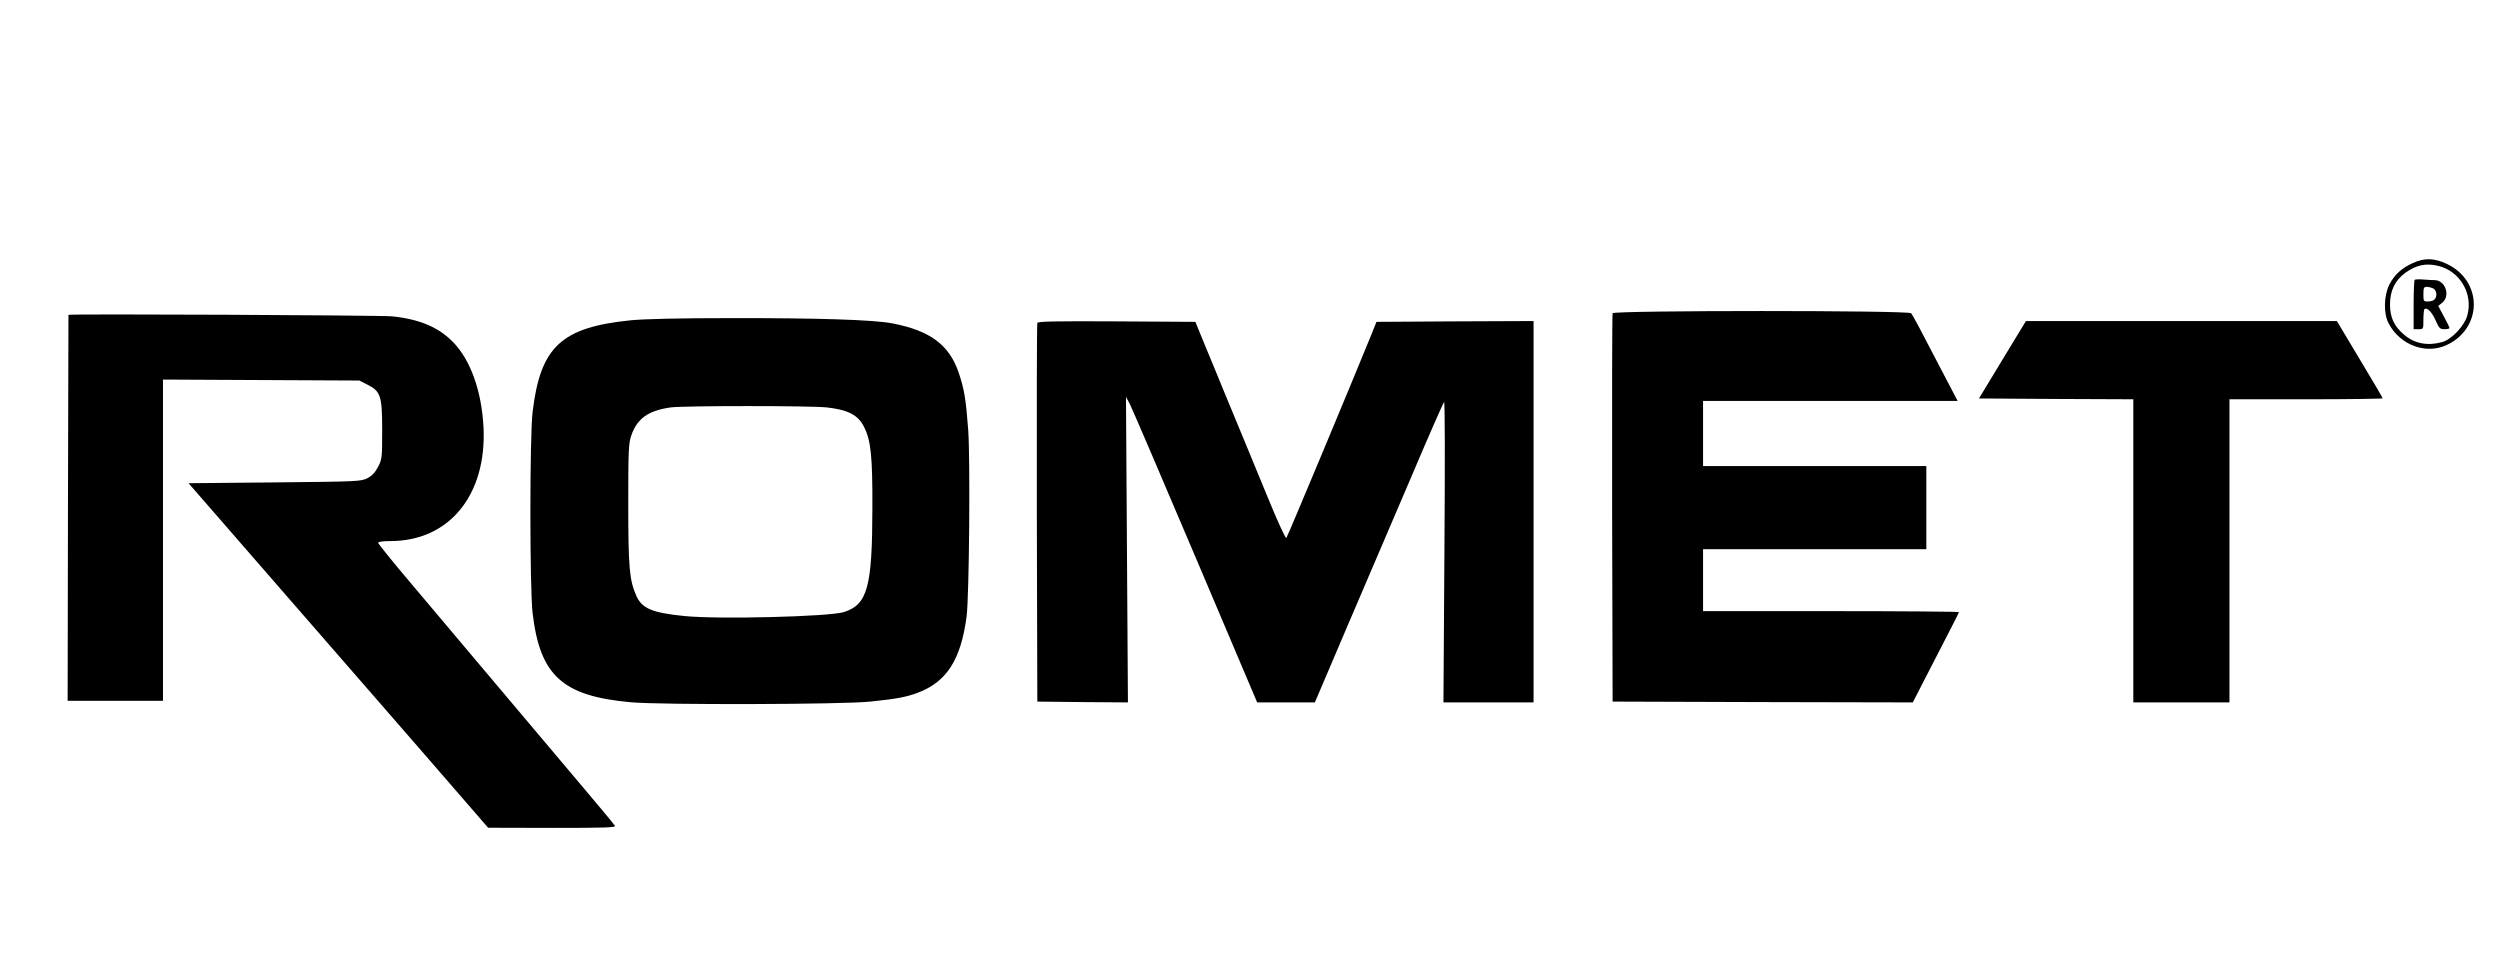
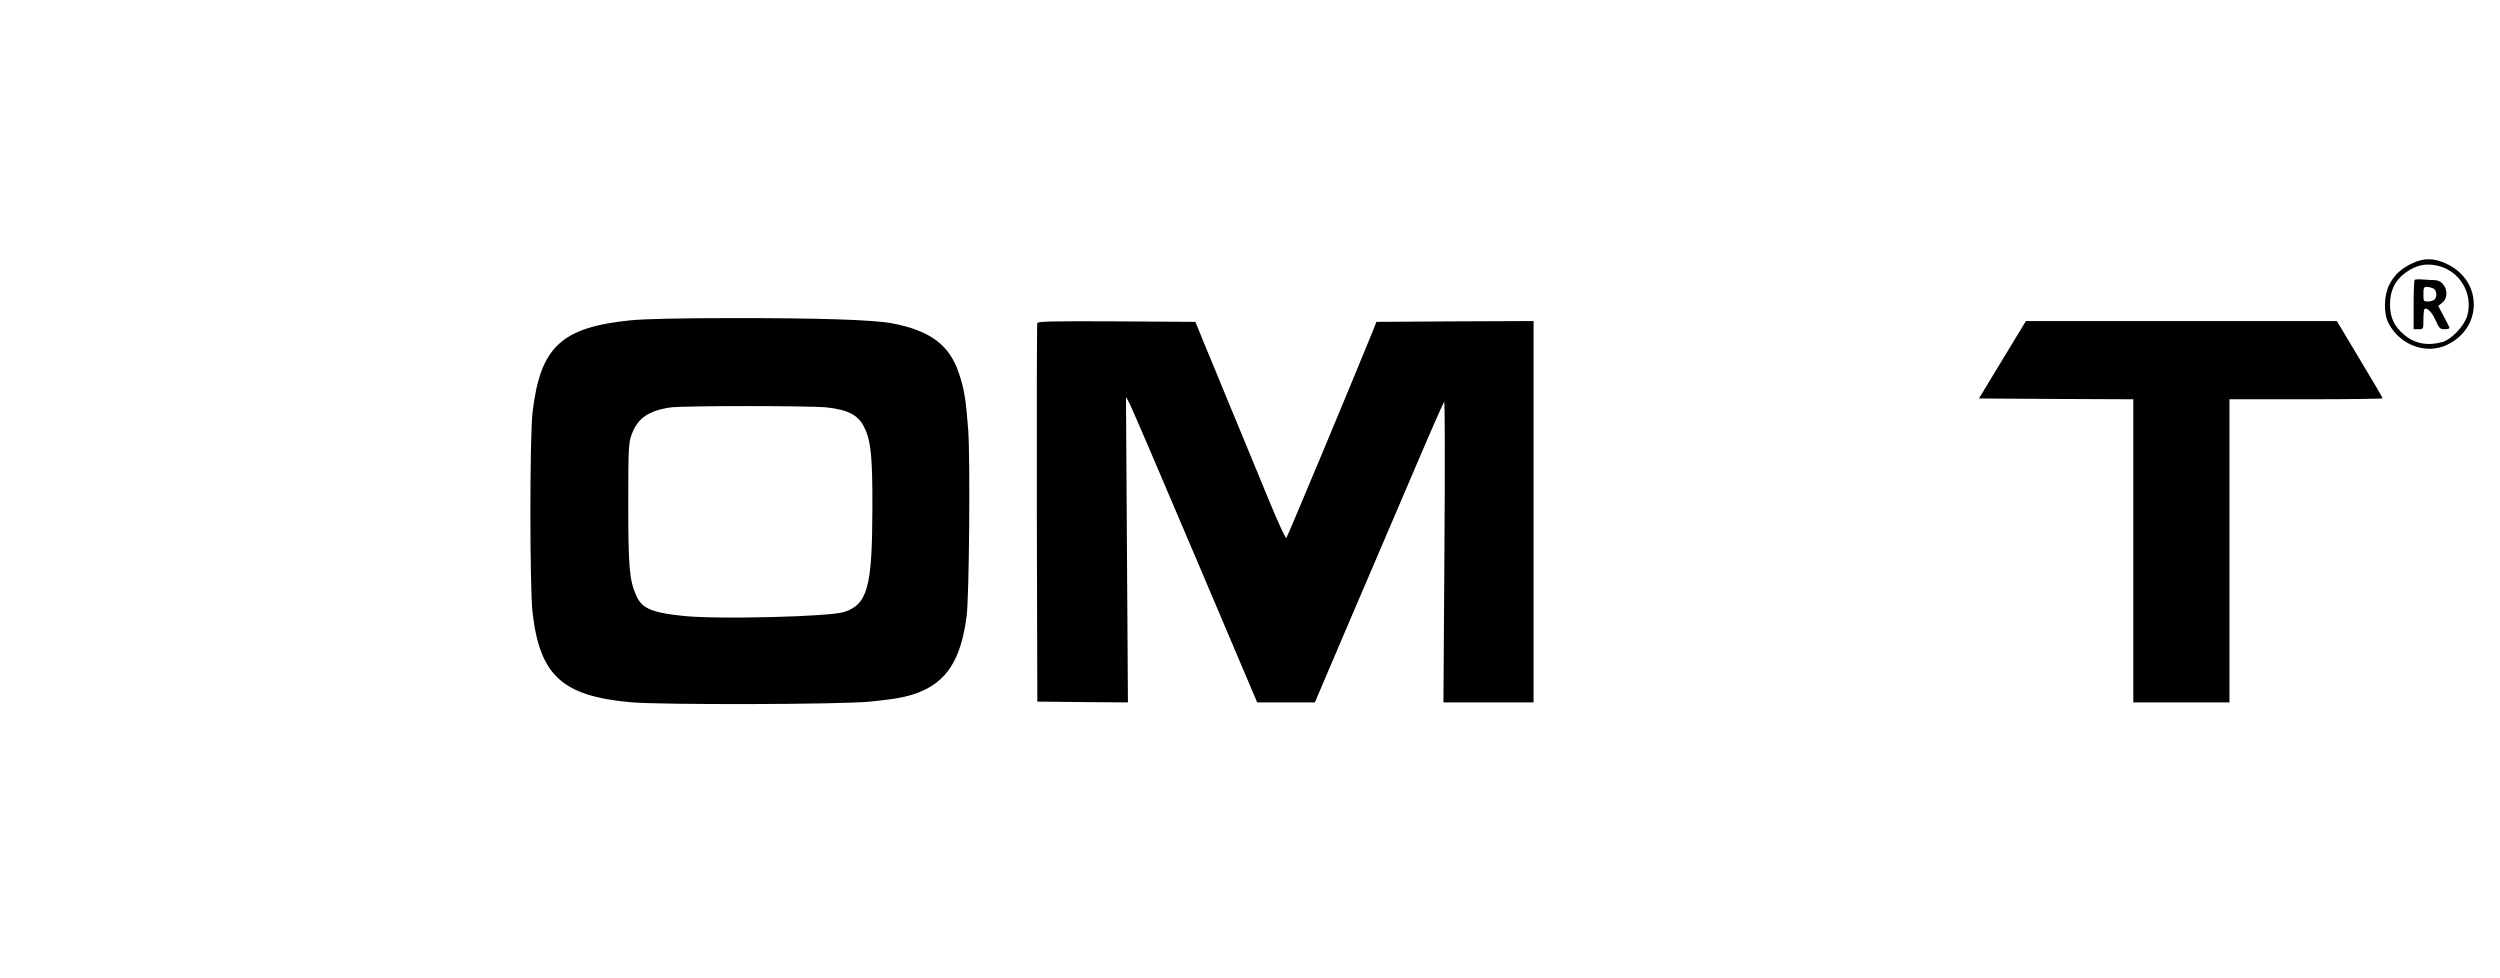
<svg xmlns="http://www.w3.org/2000/svg" version="1.0" width="1534pt" height="600pt" viewBox="0 0 1534 600" preserveAspectRatio="xMidYMid meet">
  <g transform="translate(0,600) scale(0.1,-0.1)" fill="#000000" stroke="none">
    <path d="M14805 4386 c-69 -32 -111 -70 -143 -130 -35 -68 -38 -180 -5 -241 71 -134 230 -192 358 -131 219 104 219 392 0 496 -77 37 -138 39 -210 6z m154 -17 c135 -31 218 -172 180 -306 -17 -62 -97 -147 -154 -162 -90 -25 -170 -9 -233 45 -62 52 -86 105 -87 184 0 86 30 149 94 196 65 47 125 61 200 43z" />
    <path d="M14816 4283 c-3 -4 -6 -73 -6 -155 l0 -148 30 0 c30 0 30 0 30 58 0 32 3 62 6 65 15 14 46 -17 69 -69 21 -48 27 -54 54 -54 17 0 31 3 31 8 0 4 -16 36 -35 71 l-34 64 24 19 c52 41 21 137 -44 139 -14 0 -47 2 -72 4 -26 2 -49 1 -53 -2z m115 -53 c21 -12 25 -50 7 -68 -7 -7 -25 -12 -40 -12 -27 0 -28 2 -28 45 0 39 3 45 21 45 11 0 29 -5 40 -10z" />
-     <path d="M9895 4078 c-3 -7 -4 -546 -3 -1198 l3 -1185 921 -3 921 -2 78 152 c43 84 107 208 141 274 35 67 64 125 64 128 0 3 -353 6 -785 6 l-785 0 0 190 0 190 685 0 685 0 0 255 0 255 -685 0 -685 0 0 200 0 200 781 0 781 0 -88 168 c-139 268 -186 356 -197 370 -14 18 -1825 18 -1832 0z" />
-     <path d="M420 4068 c0 -2 -1 -535 -3 -1186 l-2 -1182 293 0 292 0 0 986 0 985 603 -3 602 -3 49 -25 c82 -41 91 -69 91 -280 0 -168 -1 -178 -25 -224 -18 -35 -37 -55 -65 -70 -39 -20 -57 -21 -569 -26 l-529 -5 548 -630 c301 -346 573 -659 605 -695 57 -65 482 -554 614 -707 l71 -82 393 -1 c324 0 392 2 385 13 -4 8 -89 110 -188 227 -271 321 -604 716 -755 895 -74 88 -219 260 -322 382 -104 123 -188 227 -188 233 0 6 32 10 78 10 358 1 588 282 569 695 -11 224 -79 415 -187 526 -90 92 -207 141 -375 158 -79 7 -1985 16 -1985 9z" />
    <path d="M3873 4035 c-429 -43 -557 -162 -605 -563 -18 -146 -18 -1084 0 -1233 45 -385 183 -510 602 -548 183 -17 1305 -14 1470 4 165 17 220 28 291 54 178 67 265 203 300 468 16 121 23 963 10 1144 -14 191 -25 253 -58 351 -58 172 -175 259 -408 304 -117 22 -456 33 -995 32 -313 0 -520 -5 -607 -13z m1202 -535 c130 -15 191 -47 227 -120 42 -83 52 -180 51 -500 -1 -484 -30 -590 -176 -636 -93 -28 -768 -45 -977 -24 -199 20 -260 46 -295 123 -43 96 -50 175 -50 567 0 331 2 370 19 419 36 103 103 151 240 171 78 11 859 11 961 0z" />
    <path d="M6365 4018 c-3 -7 -4 -533 -3 -1168 l3 -1155 278 -3 278 -2 -6 937 -6 938 24 -45 c13 -25 194 -447 402 -937 l379 -893 177 0 177 0 197 462 c109 255 286 668 393 918 106 250 198 459 203 464 5 6 6 -369 2 -917 l-6 -927 276 0 277 0 0 1170 0 1170 -482 -2 -482 -3 -32 -80 c-122 -300 -514 -1239 -521 -1246 -5 -5 -55 105 -112 244 -57 138 -121 293 -141 342 -21 50 -74 178 -118 285 -44 107 -104 254 -134 325 l-53 130 -483 3 c-381 2 -484 0 -487 -10z" />
    <path d="M12287 3793 l-144 -238 474 -3 473 -2 0 -930 0 -930 295 0 295 0 0 930 0 930 470 0 c259 0 470 3 470 6 0 3 -63 111 -141 240 l-140 234 -954 0 -954 0 -144 -237z" />
  </g>
</svg>